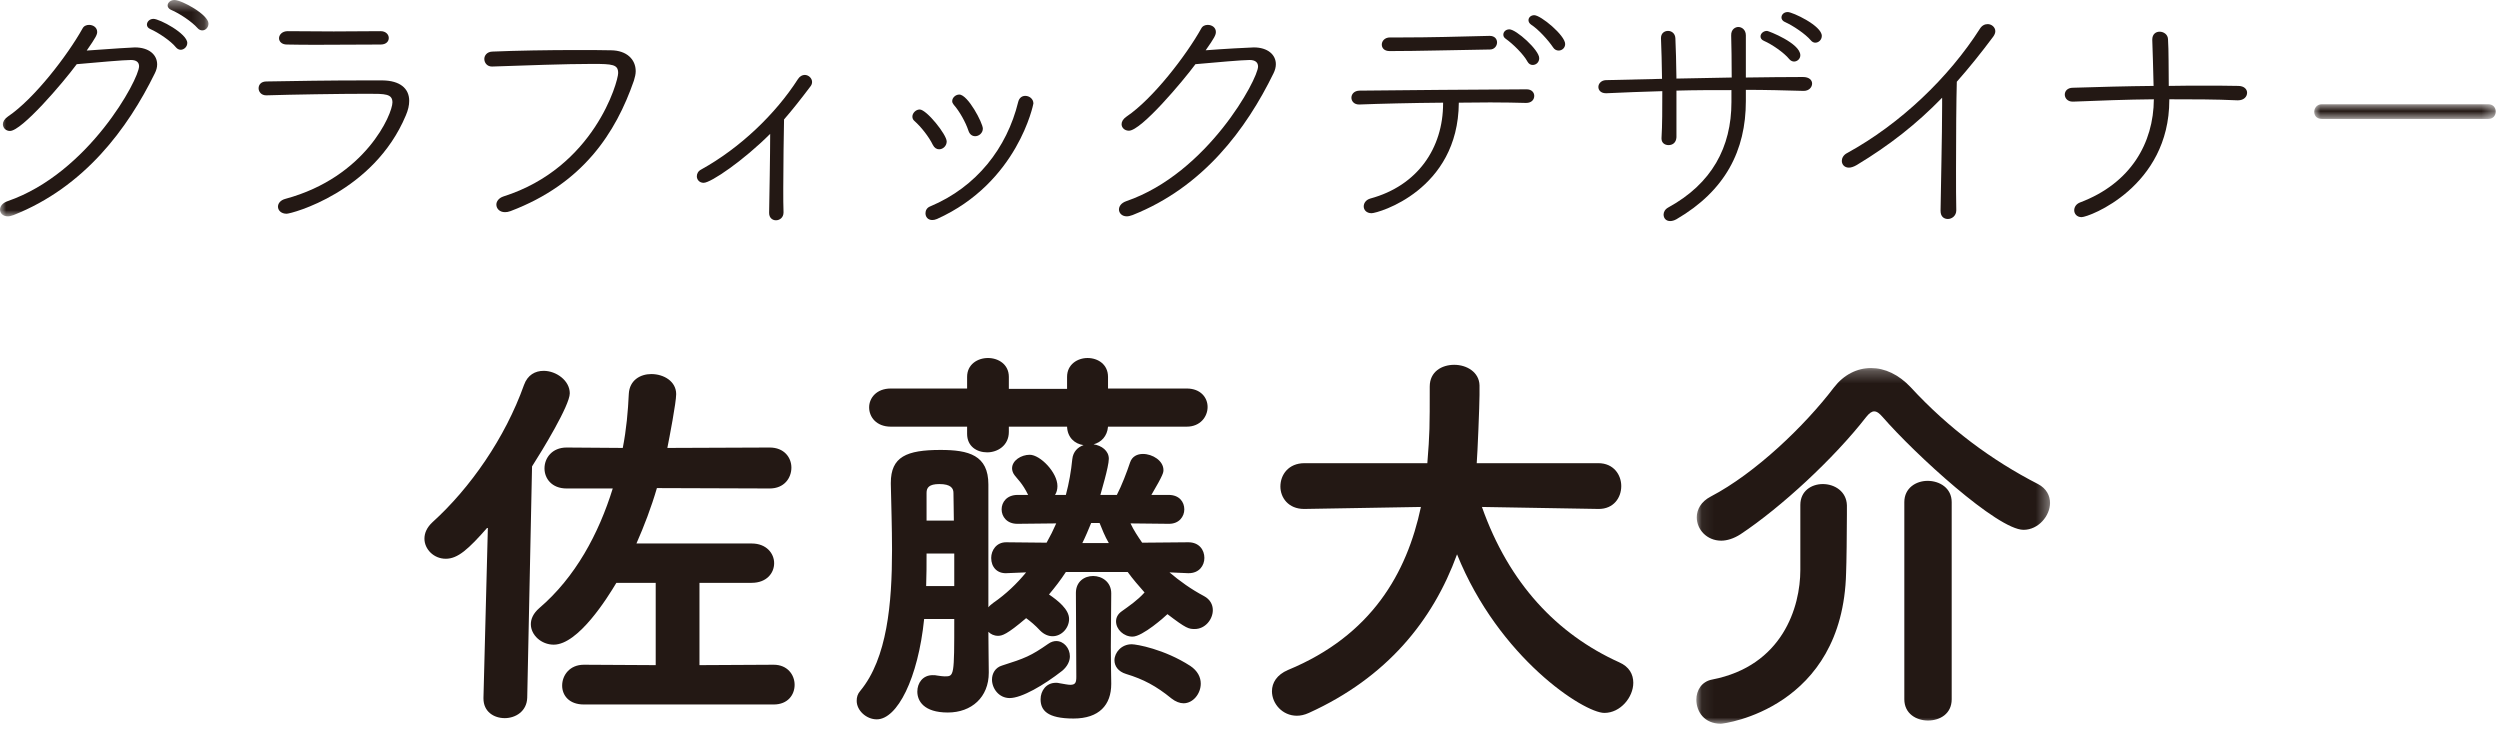
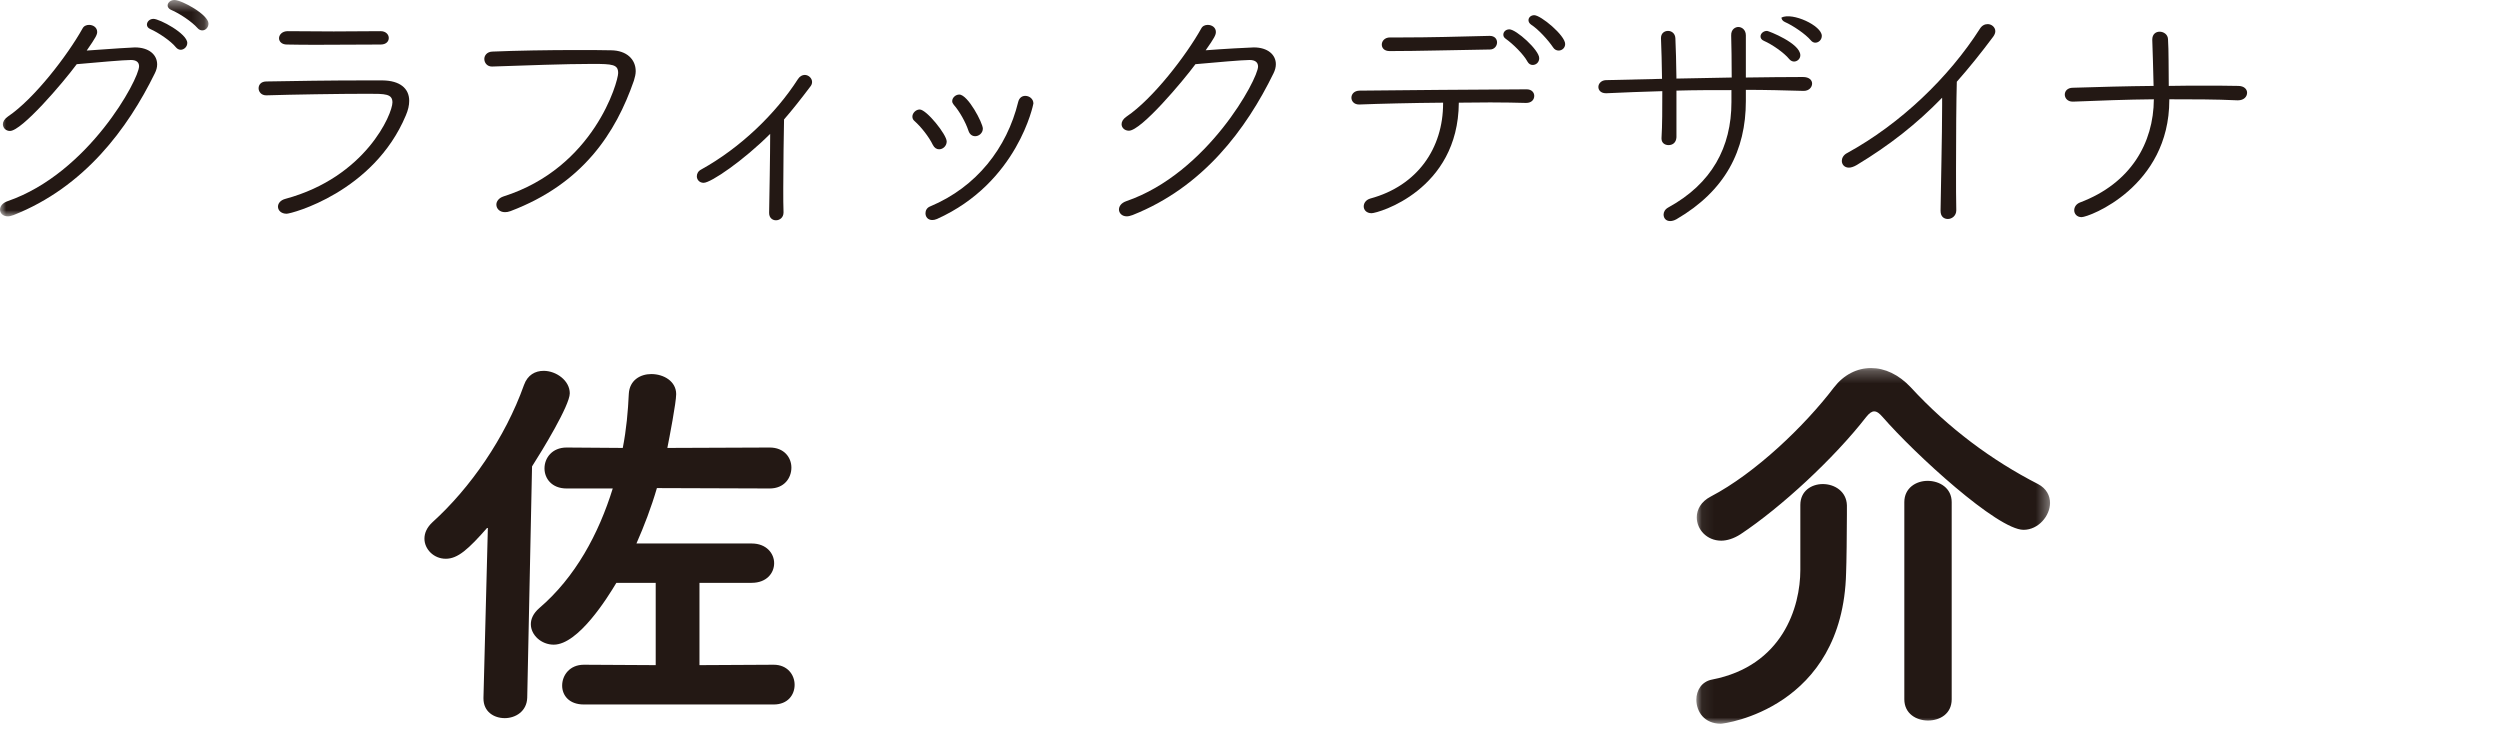
<svg xmlns="http://www.w3.org/2000/svg" xmlns:xlink="http://www.w3.org/1999/xlink" width="202px" height="59px" viewBox="0 0 202 59" version="1.1">
  <title>name</title>
  <desc>Created with Sketch.</desc>
  <defs>
    <polygon id="path-1" points="0 9.262 0 0.521 16.846 0.521 16.846 18.003 0 18.003 0 9.262" />
    <polygon id="path-3" points="15.655 2.129 15.655 0.944 0.99 0.944 0.99 2.129 15.655 2.129" />
    <polygon id="path-5" points="0.065 29 28.644 29 28.644 0.258 0.065 0.258" />
  </defs>
  <g id="Page-1" stroke="none" stroke-width="1" fill="none" fill-rule="evenodd">
    <g id="name" transform="translate(0, -1)">
      <g id="Group-3" transform="translate(0, 0.479)">
        <mask id="mask-2" fill="white">
          <use xlink:href="#path-1" />
        </mask>
        <g id="Clip-2" />
        <path d="M15.957,2.786 C15.513,2.278 14.497,1.601 13.841,1.326 C13.65,1.241 13.545,1.114 13.545,0.966 C13.545,0.733 13.777,0.521 14.095,0.521 C14.687,0.521 16.846,1.707 16.846,2.426 C16.846,2.744 16.613,2.976 16.338,2.976 C16.211,2.976 16.063,2.913 15.957,2.786 M14.222,4.352 C13.799,3.823 12.782,3.146 12.147,2.87 C11.957,2.786 11.872,2.659 11.872,2.511 C11.872,2.278 12.084,2.045 12.401,2.045 C12.889,2.045 15.132,3.23 15.132,3.993 C15.132,4.31 14.856,4.543 14.603,4.543 C14.476,4.543 14.327,4.479 14.222,4.352 M0.804,11.103 C0.465,11.103 0.232,10.849 0.232,10.553 C0.232,10.363 0.359,10.13 0.635,9.939 C2.772,8.5 5.46,4.987 6.666,2.828 C6.772,2.617 6.983,2.532 7.195,2.532 C7.534,2.532 7.852,2.744 7.852,3.103 C7.852,3.315 7.745,3.548 7.005,4.606 C9.036,4.458 10.687,4.352 10.899,4.352 C12.042,4.352 12.698,4.945 12.698,5.728 C12.698,5.961 12.635,6.193 12.508,6.448 C10.307,10.934 6.814,15.633 1.101,17.897 C0.931,17.961 0.762,18.003 0.635,18.003 C0.232,18.003 0,17.749 0,17.453 C0,17.199 0.19,16.924 0.613,16.775 C7.174,14.511 11.237,6.913 11.237,5.876 C11.237,5.558 11.026,5.368 10.582,5.368 C10.01,5.368 7.852,5.558 6.2,5.707 C5.058,7.252 1.756,11.103 0.804,11.103" id="Fill-1" fill="#231814" mask="url(#mask-2)" />
      </g>
      <path d="M30.757,4.598 C29.381,4.598 27.54,4.619 25.741,4.619 C24.852,4.619 23.963,4.619 23.18,4.598 C22.757,4.598 22.545,4.344 22.545,4.09 C22.545,3.815 22.799,3.518 23.243,3.518 C24.302,3.518 25.614,3.54 26.969,3.54 C28.302,3.54 29.656,3.518 30.757,3.518 C31.18,3.518 31.413,3.794 31.413,4.069 C31.413,4.344 31.201,4.598 30.757,4.598 L30.757,4.598 Z M21.508,8.703 C21.106,8.703 20.895,8.408 20.895,8.132 C20.895,7.857 21.085,7.582 21.529,7.582 C23.836,7.54 26.714,7.497 29.296,7.497 L30.926,7.497 C32.302,7.518 33.064,8.132 33.064,9.148 C33.064,9.508 32.979,9.889 32.788,10.333 C30.186,16.535 23.54,18.27 23.159,18.27 C22.715,18.27 22.46,17.994 22.46,17.698 C22.46,17.444 22.652,17.169 23.074,17.063 C29.551,15.307 31.709,10.206 31.709,9.275 C31.709,8.577 31.116,8.577 29.762,8.577 C27.37,8.577 23.561,8.64 21.529,8.703 L21.508,8.703 Z" id="Fill-4" fill="#231814" />
      <path d="M39.747,6.376 C39.365,6.376 39.133,6.08 39.133,5.762 C39.133,5.487 39.345,5.19 39.768,5.169 C41.736,5.085 44.318,5.043 46.625,5.043 C47.62,5.043 48.572,5.043 49.397,5.064 C50.625,5.085 51.365,5.783 51.365,6.757 C51.365,6.99 51.302,7.244 51.218,7.519 C49.757,11.73 47.111,15.836 41.249,18.058 C41.08,18.122 40.932,18.143 40.805,18.143 C40.36,18.143 40.106,17.847 40.106,17.529 C40.106,17.275 40.297,17 40.678,16.873 C48.021,14.545 49.947,7.582 49.947,6.905 C49.947,6.207 49.503,6.164 47.874,6.164 C45.63,6.164 42.371,6.291 39.768,6.376 L39.747,6.376 Z" id="Fill-6" fill="#231814" />
      <path d="M63.309,18.164 C63.309,18.587 62.992,18.799 62.695,18.799 C62.42,18.799 62.145,18.608 62.145,18.206 L62.145,18.185 C62.166,16.767 62.23,13.677 62.23,11.815 C60.092,13.953 57.447,15.772 56.854,15.772 C56.515,15.772 56.304,15.518 56.304,15.244 C56.304,15.032 56.41,14.82 56.663,14.693 C59.795,12.958 62.653,10.227 64.473,7.392 C64.621,7.159 64.832,7.053 65.023,7.053 C65.32,7.053 65.616,7.307 65.616,7.624 C65.616,7.751 65.574,7.878 65.467,8.005 C64.748,8.958 64.049,9.847 63.351,10.651 C63.33,11.815 63.288,14.291 63.288,16.196 C63.288,16.979 63.288,17.677 63.309,18.143 L63.309,18.164 Z" id="Fill-8" fill="#231814" />
      <path d="M78.25,11.561 C78.017,10.862 77.53,9.995 77.064,9.466 C76.98,9.36 76.938,9.275 76.938,9.169 C76.938,8.894 77.213,8.64 77.509,8.64 C78.208,8.64 79.414,10.947 79.414,11.392 C79.414,11.751 79.097,12.005 78.8,12.005 C78.567,12.005 78.355,11.878 78.25,11.561 M75.329,18.778 C74.97,18.778 74.779,18.524 74.779,18.228 C74.779,18.016 74.885,17.783 75.16,17.677 C78.906,16.111 81.361,12.958 82.271,9.233 C82.355,8.894 82.589,8.746 82.843,8.746 C83.16,8.746 83.499,8.979 83.499,9.36 C83.499,9.402 82.25,15.751 75.71,18.693 C75.562,18.757 75.436,18.778 75.329,18.778 M75.372,12.704 C75.054,12.048 74.419,11.244 73.89,10.778 C73.763,10.672 73.721,10.545 73.721,10.418 C73.721,10.143 73.996,9.847 74.313,9.847 C74.863,9.847 76.493,11.878 76.493,12.429 C76.493,12.789 76.197,13.063 75.88,13.063 C75.689,13.063 75.499,12.958 75.372,12.704" id="Fill-10" fill="#231814" />
      <path d="M91.216,11.561 C90.878,11.561 90.624,11.328 90.624,11.032 C90.624,10.82 90.751,10.608 91.026,10.418 C93.163,8.979 95.852,5.466 97.058,3.307 C97.163,3.095 97.375,3.011 97.587,3.011 C97.925,3.011 98.243,3.222 98.243,3.582 C98.243,3.815 98.137,4.048 97.417,5.063 C98.708,4.958 101.058,4.831 101.312,4.831 C102.434,4.831 103.089,5.423 103.089,6.186 C103.089,6.418 103.026,6.672 102.899,6.926 C100.697,11.434 97.227,16.111 91.513,18.376 C91.343,18.439 91.174,18.481 91.047,18.481 C90.645,18.481 90.412,18.207 90.412,17.931 C90.412,17.677 90.581,17.402 91.005,17.254 C97.587,14.989 101.651,7.371 101.651,6.376 C101.651,6.037 101.417,5.847 100.973,5.847 C100.402,5.847 98.243,6.037 96.592,6.186 C95.576,7.561 92.211,11.561 91.216,11.561" id="Fill-12" fill="#231814" />
      <path d="M125.491,4.831 C125.11,4.259 124.305,3.371 123.713,2.99 C123.565,2.884 123.502,2.757 123.502,2.63 C123.502,2.418 123.692,2.227 123.967,2.227 C124.496,2.227 126.465,3.857 126.465,4.556 C126.465,4.873 126.211,5.085 125.935,5.085 C125.766,5.085 125.596,5 125.491,4.831 L125.491,4.831 Z M123.417,5.974 C123.099,5.381 122.231,4.535 121.66,4.132 C121.512,4.026 121.47,3.921 121.47,3.794 C121.47,3.582 121.66,3.371 121.957,3.371 C122.507,3.371 124.369,5.042 124.369,5.699 C124.369,6.037 124.115,6.249 123.84,6.249 C123.671,6.249 123.522,6.164 123.417,5.974 L123.417,5.974 Z M120.369,3.899 C120.771,3.899 120.962,4.153 120.962,4.429 C120.962,4.704 120.75,5 120.39,5 C117.406,5.042 114.592,5.127 112.285,5.127 C111.84,5.127 111.649,4.873 111.649,4.598 C111.649,4.323 111.883,4.026 112.305,4.026 L113.174,4.026 C115.586,4.026 117.787,3.963 120.348,3.899 L120.369,3.899 Z M123.29,9.317 C122.528,9.296 121.533,9.275 120.412,9.275 C119.607,9.275 118.761,9.296 117.872,9.296 C117.83,16.386 111.332,18.227 110.824,18.227 C110.401,18.227 110.189,17.953 110.189,17.677 C110.189,17.423 110.358,17.148 110.719,17.042 C114.549,16.005 116.602,12.958 116.602,9.36 L116.602,9.296 C114.02,9.317 111.459,9.381 109.83,9.444 L109.808,9.444 C109.406,9.444 109.194,9.169 109.194,8.894 C109.194,8.619 109.406,8.323 109.872,8.323 C112.94,8.281 119.84,8.238 123.353,8.217 C123.776,8.217 123.967,8.492 123.967,8.746 C123.967,9.042 123.756,9.317 123.311,9.317 L123.29,9.317 Z" id="Fill-14" fill="#231814" />
-       <path d="M146.314,4.259 C145.889,3.751 144.852,3.053 144.218,2.778 C144.028,2.693 143.942,2.545 143.942,2.418 C143.942,2.185 144.133,1.973 144.452,1.973 C144.833,1.973 147.202,3.074 147.202,3.899 C147.202,4.217 146.948,4.449 146.673,4.449 C146.546,4.449 146.418,4.386 146.314,4.259 L146.314,4.259 Z M144.578,5.783 C144.155,5.254 143.161,4.576 142.524,4.301 C142.334,4.217 142.25,4.09 142.25,3.942 C142.25,3.73 142.46,3.497 142.78,3.497 C142.885,3.497 145.466,4.492 145.466,5.466 C145.466,5.762 145.213,5.973 144.959,5.973 C144.833,5.973 144.684,5.91 144.578,5.783 L144.578,5.783 Z M145.72,8.344 C144.218,8.301 142.651,8.259 141.065,8.259 L141.065,9.169 C141.065,13.148 139.415,16.407 135.457,18.714 C135.266,18.82 135.096,18.862 134.948,18.862 C134.609,18.862 134.418,18.63 134.418,18.333 C134.418,18.143 134.524,17.91 134.799,17.762 C138.314,15.836 139.9,12.894 139.9,9.254 L139.9,8.28 C138.398,8.28 136.917,8.28 135.457,8.322 L135.457,12.09 C135.435,12.534 135.138,12.725 134.821,12.725 C134.524,12.725 134.25,12.555 134.25,12.196 L134.25,12.153 C134.314,11.137 134.314,9.762 134.314,8.365 C132.726,8.407 131.202,8.471 129.805,8.534 L129.762,8.534 C129.339,8.534 129.149,8.28 129.149,8.026 C129.149,7.772 129.362,7.497 129.743,7.476 L134.292,7.37 C134.27,6.143 134.25,4.979 134.208,4.111 L134.208,4.069 C134.208,3.688 134.482,3.497 134.78,3.497 C135.054,3.497 135.351,3.688 135.371,4.09 C135.415,4.915 135.435,6.1 135.457,7.349 L139.922,7.264 C139.922,5.931 139.9,4.598 139.879,3.878 C139.858,3.328 140.261,3.18 140.452,3.18 C140.748,3.18 141.065,3.412 141.065,3.857 L141.065,7.264 C142.651,7.243 144.197,7.222 145.679,7.222 C146.186,7.222 146.418,7.476 146.418,7.751 C146.418,8.048 146.166,8.344 145.743,8.344 L145.72,8.344 Z" id="Fill-16" fill="#231814" />
+       <path d="M146.314,4.259 C145.889,3.751 144.852,3.053 144.218,2.778 C144.028,2.693 143.942,2.545 143.942,2.418 C144.833,1.973 147.202,3.074 147.202,3.899 C147.202,4.217 146.948,4.449 146.673,4.449 C146.546,4.449 146.418,4.386 146.314,4.259 L146.314,4.259 Z M144.578,5.783 C144.155,5.254 143.161,4.576 142.524,4.301 C142.334,4.217 142.25,4.09 142.25,3.942 C142.25,3.73 142.46,3.497 142.78,3.497 C142.885,3.497 145.466,4.492 145.466,5.466 C145.466,5.762 145.213,5.973 144.959,5.973 C144.833,5.973 144.684,5.91 144.578,5.783 L144.578,5.783 Z M145.72,8.344 C144.218,8.301 142.651,8.259 141.065,8.259 L141.065,9.169 C141.065,13.148 139.415,16.407 135.457,18.714 C135.266,18.82 135.096,18.862 134.948,18.862 C134.609,18.862 134.418,18.63 134.418,18.333 C134.418,18.143 134.524,17.91 134.799,17.762 C138.314,15.836 139.9,12.894 139.9,9.254 L139.9,8.28 C138.398,8.28 136.917,8.28 135.457,8.322 L135.457,12.09 C135.435,12.534 135.138,12.725 134.821,12.725 C134.524,12.725 134.25,12.555 134.25,12.196 L134.25,12.153 C134.314,11.137 134.314,9.762 134.314,8.365 C132.726,8.407 131.202,8.471 129.805,8.534 L129.762,8.534 C129.339,8.534 129.149,8.28 129.149,8.026 C129.149,7.772 129.362,7.497 129.743,7.476 L134.292,7.37 C134.27,6.143 134.25,4.979 134.208,4.111 L134.208,4.069 C134.208,3.688 134.482,3.497 134.78,3.497 C135.054,3.497 135.351,3.688 135.371,4.09 C135.415,4.915 135.435,6.1 135.457,7.349 L139.922,7.264 C139.922,5.931 139.9,4.598 139.879,3.878 C139.858,3.328 140.261,3.18 140.452,3.18 C140.748,3.18 141.065,3.412 141.065,3.857 L141.065,7.264 C142.651,7.243 144.197,7.222 145.679,7.222 C146.186,7.222 146.418,7.476 146.418,7.751 C146.418,8.048 146.166,8.344 145.743,8.344 L145.72,8.344 Z" id="Fill-16" fill="#231814" />
      <path d="M158.068,17.995 C158.068,18.44 157.708,18.694 157.39,18.694 C157.073,18.694 156.797,18.503 156.797,18.037 L156.797,18.016 C156.819,16.112 156.924,12.069 156.924,9.508 L156.924,8.895 C154.893,10.99 152.692,12.725 150.025,14.334 C149.771,14.482 149.56,14.545 149.39,14.545 C149.031,14.545 148.819,14.291 148.819,13.995 C148.819,13.784 148.946,13.53 149.221,13.381 C153.56,11.011 157.475,7.244 159.972,3.328 C160.141,3.054 160.375,2.948 160.607,2.948 C160.924,2.948 161.221,3.202 161.221,3.519 C161.221,3.667 161.158,3.815 161.051,3.963 C160.057,5.297 159.084,6.503 158.11,7.604 C158.068,9.043 158.047,12.069 158.047,14.63 C158.047,15.985 158.047,17.212 158.068,17.974 L158.068,17.995 Z" id="Fill-18" fill="#231814" />
      <path d="M180.782,9.106 C179.005,9.022 177.163,9.022 175.28,9.022 L175.28,9.085 C175.28,16.09 168.803,18.545 168.19,18.545 C167.808,18.545 167.597,18.27 167.597,17.995 C167.597,17.741 167.745,17.487 168.062,17.36 C172.169,15.815 174.01,12.556 174.031,9.022 C171.83,9.043 169.629,9.127 167.512,9.212 L167.47,9.212 C167.068,9.212 166.835,8.937 166.835,8.64 C166.835,8.365 167.047,8.09 167.491,8.09 C169.565,8.026 171.788,7.963 174.01,7.942 C173.968,6.524 173.946,5.106 173.904,4.238 L173.904,4.196 C173.904,3.752 174.2,3.561 174.497,3.561 C174.814,3.561 175.153,3.773 175.174,4.153 C175.237,5.064 175.217,6.608 175.237,7.942 C176.211,7.921 177.163,7.921 178.094,7.921 C179.047,7.921 179.957,7.921 180.845,7.942 C181.333,7.942 181.565,8.217 181.565,8.492 C181.565,8.81 181.311,9.106 180.825,9.106 L180.782,9.106 Z" id="Fill-20" fill="#231814" />
      <g id="Group-24" transform="translate(186, 8.479)">
        <mask id="mask-4" fill="white">
          <use xlink:href="#path-3" />
        </mask>
        <g id="Clip-23" />
-         <path d="M1.603,2.129 C1.179,2.129 0.99,1.854 0.99,1.558 C0.99,1.261 1.202,0.944 1.603,0.944 L15.063,0.944 C15.464,0.944 15.655,1.24 15.655,1.537 C15.655,1.833 15.464,2.129 15.063,2.129 L1.603,2.129 Z" id="Fill-22" fill="#231814" mask="url(#mask-4)" />
      </g>
      <path d="M47.174,57.922 C45.974,57.922 45.422,57.176 45.422,56.398 C45.422,55.554 46.038,54.711 47.174,54.711 L52.981,54.743 L52.981,48.093 L49.802,48.093 C49.088,49.293 46.72,53.089 44.741,53.089 C43.736,53.089 42.892,52.31 42.892,51.434 C42.892,51.012 43.087,50.558 43.573,50.136 C46.493,47.639 48.374,44.135 49.51,40.469 L45.779,40.469 C44.579,40.469 43.995,39.658 43.995,38.847 C43.995,38.004 44.611,37.16 45.779,37.16 L50.32,37.193 C50.612,35.701 50.742,34.241 50.808,32.814 C50.872,31.711 51.748,31.224 52.624,31.224 C53.63,31.224 54.635,31.808 54.635,32.846 C54.635,33.527 54.084,36.382 53.922,37.193 L62.194,37.16 C63.361,37.16 63.945,37.971 63.945,38.782 C63.945,39.626 63.361,40.469 62.194,40.469 L53.078,40.437 C52.624,41.994 52.04,43.519 51.424,44.914 L60.735,44.914 C61.935,44.914 62.551,45.725 62.551,46.503 C62.551,47.314 61.935,48.093 60.735,48.093 L56.517,48.093 L56.517,54.743 L62.519,54.711 C63.621,54.711 64.205,55.522 64.205,56.333 C64.205,57.144 63.653,57.922 62.519,57.922 L47.174,57.922 Z M39.421,43.584 C37.831,45.4 36.987,46.147 36.015,46.147 C35.041,46.147 34.295,45.368 34.295,44.525 C34.295,44.07 34.49,43.616 34.945,43.194 C37.993,40.437 40.816,36.382 42.341,32.1 C42.632,31.289 43.249,30.964 43.93,30.964 C44.936,30.964 46.038,31.743 46.038,32.781 C46.038,33.754 43.8,37.42 42.989,38.685 L42.6,57.371 C42.568,58.474 41.659,59.025 40.783,59.025 C39.907,59.025 39.064,58.506 39.064,57.436 L39.064,57.371 L39.421,43.584 Z" id="Fill-25" fill="#231814" />
-       <path d="M94.654,57.435 C93.422,56.429 92.383,55.879 90.988,55.456 C90.34,55.261 90.048,54.807 90.048,54.353 C90.048,53.737 90.599,53.056 91.442,53.056 C91.832,53.056 94.07,53.446 96.178,54.807 C96.762,55.197 97.022,55.717 97.022,56.236 C97.022,57.045 96.406,57.825 95.628,57.825 C95.336,57.825 94.978,57.694 94.654,57.435 L94.654,57.435 Z M89.593,44.88 C89.269,44.33 89.042,43.745 88.847,43.26 L88.166,43.26 C87.939,43.81 87.712,44.361 87.452,44.88 L89.593,44.88 Z M86.933,48.904 C86.933,47.995 87.615,47.541 88.328,47.541 C89.042,47.541 89.788,48.028 89.788,48.935 C89.788,49.877 89.756,53.283 89.756,53.283 C89.756,54.127 89.788,56.203 89.788,56.203 L89.788,56.267 C89.788,57.955 88.815,59.057 86.739,59.057 C84.597,59.057 84.079,58.376 84.079,57.501 C84.079,56.819 84.533,56.17 85.311,56.17 C85.409,56.17 85.506,56.17 85.603,56.203 C85.993,56.267 86.285,56.333 86.479,56.333 C86.901,56.333 86.966,56.138 86.966,55.684 L86.933,48.904 Z M81.581,57.403 C80.705,57.403 80.153,56.624 80.153,55.91 C80.153,55.425 80.413,54.938 80.965,54.776 C82.813,54.191 83.3,53.996 84.695,53.023 C84.922,52.861 85.149,52.797 85.343,52.797 C85.96,52.797 86.447,53.38 86.447,54.029 C86.447,54.419 86.252,54.84 85.831,55.197 C84.338,56.364 82.553,57.403 81.581,57.403 L81.581,57.403 Z M77.071,43.065 C77.071,42.221 77.039,41.474 77.039,40.827 C77.039,40.469 76.844,40.112 75.904,40.112 C75.06,40.112 74.866,40.404 74.866,40.827 L74.866,43.065 L77.071,43.065 Z M77.104,45.724 L74.866,45.724 C74.866,46.6 74.866,47.477 74.833,48.352 L77.104,48.352 L77.104,45.724 Z M94.492,47.248 C95.336,47.962 96.244,48.611 97.282,49.163 C97.768,49.422 97.996,49.844 97.996,50.298 C97.996,51.044 97.379,51.824 96.536,51.824 C96.049,51.824 95.854,51.791 94.33,50.623 C94.135,50.818 92.318,52.44 91.508,52.44 C90.794,52.44 90.177,51.855 90.177,51.206 C90.177,50.914 90.307,50.623 90.632,50.395 C91.216,49.974 91.896,49.52 92.48,48.871 C91.994,48.319 91.54,47.8 91.118,47.217 L86.122,47.217 C85.701,47.865 85.247,48.45 84.759,49.033 C85.473,49.52 86.382,50.233 86.382,51.013 C86.382,51.758 85.765,52.407 85.051,52.407 C84.727,52.407 84.371,52.278 84.046,51.953 C83.657,51.532 83.267,51.206 82.911,50.947 C81.353,52.278 80.965,52.374 80.639,52.374 C80.315,52.374 80.056,52.245 79.861,52.05 C79.861,53.154 79.893,54.581 79.893,55.294 L79.893,55.359 C79.893,57.337 78.499,58.571 76.585,58.571 C74.638,58.571 74.12,57.63 74.12,56.883 C74.12,56.17 74.574,55.553 75.352,55.553 C75.482,55.553 75.612,55.553 75.741,55.587 C75.968,55.618 76.163,55.651 76.325,55.651 C77.104,55.651 77.104,55.651 77.104,51.013 L74.671,51.013 C74.184,55.813 72.498,59.123 70.842,59.123 C70,59.123 69.221,58.408 69.221,57.63 C69.221,57.337 69.286,57.078 69.512,56.819 C71.686,54.191 72.076,49.748 72.076,45.432 C72.076,43.584 72.01,41.767 71.978,40.112 L71.978,40.016 C71.978,37.907 73.244,37.355 76.001,37.355 C78.272,37.355 79.861,37.776 79.861,40.145 L79.861,50.072 C79.959,49.941 80.089,49.844 80.251,49.715 C81.289,49.001 82.165,48.157 82.911,47.248 L81.321,47.313 C80.575,47.346 80.089,46.828 80.089,46.081 C80.089,45.465 80.51,44.816 81.289,44.816 L81.321,44.816 L84.565,44.849 C84.857,44.33 85.117,43.81 85.343,43.291 L82.229,43.324 L82.197,43.324 C81.353,43.324 80.931,42.74 80.931,42.157 C80.931,41.572 81.353,40.989 82.229,40.989 L83.073,40.989 C82.619,40.047 82.165,39.658 82.003,39.431 C81.841,39.236 81.775,39.01 81.775,38.847 C81.775,38.199 82.521,37.745 83.203,37.745 C84.046,37.745 85.441,39.172 85.441,40.275 C85.441,40.535 85.376,40.794 85.247,40.989 L86.122,40.989 C86.382,40.016 86.544,39.075 86.641,38.102 C86.706,37.484 87.095,37.127 87.55,36.965 C86.836,36.868 86.252,36.349 86.219,35.474 L81.515,35.474 L81.515,35.895 C81.515,36.998 80.607,37.55 79.764,37.55 C78.921,37.55 78.142,37.062 78.142,36.057 L78.142,35.474 L71.978,35.474 C70.81,35.474 70.226,34.694 70.226,33.916 C70.226,33.169 70.81,32.392 71.978,32.392 L78.142,32.392 L78.142,31.451 C78.142,30.445 78.985,29.927 79.829,29.927 C80.673,29.927 81.515,30.445 81.515,31.451 L81.515,32.423 L86.219,32.423 L86.219,31.451 C86.219,30.445 87.063,29.927 87.874,29.927 C88.717,29.927 89.528,30.445 89.528,31.451 L89.528,32.392 L95.886,32.392 C97.022,32.392 97.574,33.138 97.574,33.883 C97.574,34.663 96.99,35.474 95.886,35.474 L89.528,35.474 C89.464,36.252 88.977,36.739 88.361,36.901 C89.009,36.998 89.593,37.419 89.593,38.069 C89.593,38.718 88.944,40.827 88.912,40.989 L90.242,40.989 C90.632,40.242 91.053,39.139 91.312,38.361 C91.475,37.873 91.896,37.679 92.35,37.679 C93.13,37.679 94.006,38.23 94.006,38.977 C94.006,39.172 94.006,39.334 93.032,40.989 L94.426,40.989 C95.302,40.989 95.692,41.572 95.692,42.157 C95.692,42.74 95.27,43.324 94.46,43.324 L94.426,43.324 L91.345,43.291 C91.604,43.843 91.929,44.33 92.286,44.849 L95.984,44.816 L96.016,44.816 C96.892,44.816 97.314,45.432 97.314,46.081 C97.314,46.697 96.892,47.313 96.049,47.313 L95.984,47.313 L94.492,47.248 Z" id="Fill-27" fill="#231814" />
-       <path d="M129.148,42.123 L119.741,41.962 C121.914,48.124 125.807,52.245 130.835,54.516 C131.646,54.873 131.97,55.489 131.97,56.17 C131.97,57.337 130.932,58.603 129.635,58.603 C127.98,58.603 121.103,54.16 117.729,45.789 C115.783,51.142 112.052,55.748 105.758,58.603 C105.402,58.766 105.078,58.831 104.786,58.831 C103.618,58.831 102.774,57.856 102.774,56.852 C102.774,56.17 103.164,55.522 104.072,55.133 C110.82,52.343 113.674,47.313 114.81,41.962 L105.402,42.123 L105.37,42.123 C104.104,42.123 103.456,41.215 103.456,40.307 C103.456,39.367 104.104,38.425 105.402,38.425 L115.329,38.425 C115.523,35.992 115.523,35.538 115.523,32.23 C115.523,31.029 116.497,30.477 117.502,30.477 C118.507,30.477 119.513,31.061 119.545,32.132 L119.545,32.91 C119.545,33.721 119.383,37.679 119.319,38.425 L129.148,38.425 C130.381,38.425 130.998,39.367 130.998,40.275 C130.998,41.215 130.381,42.123 129.18,42.123 L129.148,42.123 Z" id="Fill-29" fill="#231814" />
      <g id="Group-33" transform="translate(137, 30.479)">
        <mask id="mask-6" fill="white">
          <use xlink:href="#path-5" />
        </mask>
        <g id="Clip-32" />
        <path d="M16.869,11.093 C16.869,9.957 17.809,9.374 18.751,9.374 C19.723,9.374 20.697,9.957 20.697,11.093 L20.697,27.021 C20.697,28.189 19.756,28.74 18.783,28.74 C17.843,28.74 16.869,28.189 16.869,27.021 L16.869,11.093 Z M15.117,4.216 C14.857,3.924 14.663,3.761 14.436,3.761 C14.241,3.761 14.047,3.891 13.787,4.216 C11.192,7.557 6.91,11.515 3.634,13.688 C3.082,14.045 2.53,14.207 2.076,14.207 C0.908,14.207 0.098,13.299 0.098,12.325 C0.098,11.709 0.422,11.06 1.233,10.639 C4.834,8.757 8.824,4.929 11.192,1.815 C11.971,0.809 13.041,0.258 14.177,0.258 C15.279,0.258 16.415,0.777 17.388,1.815 C20.437,5.124 23.941,7.719 27.672,9.633 C28.352,9.99 28.644,10.574 28.644,11.158 C28.644,12.196 27.704,13.331 26.504,13.331 C24.395,13.331 17.713,7.2 15.117,4.216 L15.117,4.216 Z M8.467,11.32 C8.467,10.185 9.375,9.633 10.284,9.633 C11.224,9.633 12.198,10.217 12.23,11.352 L12.23,12.098 C12.23,13.493 12.198,16.089 12.165,16.802 C11.906,27.767 2.304,29 2.044,29 C0.714,29 0.065,28.027 0.065,27.053 C0.065,26.307 0.487,25.593 1.33,25.431 C7.04,24.328 8.467,19.56 8.467,16.575 L8.467,11.32 Z" id="Fill-31" fill="#231814" mask="url(#mask-6)" />
      </g>
    </g>
  </g>
</svg>